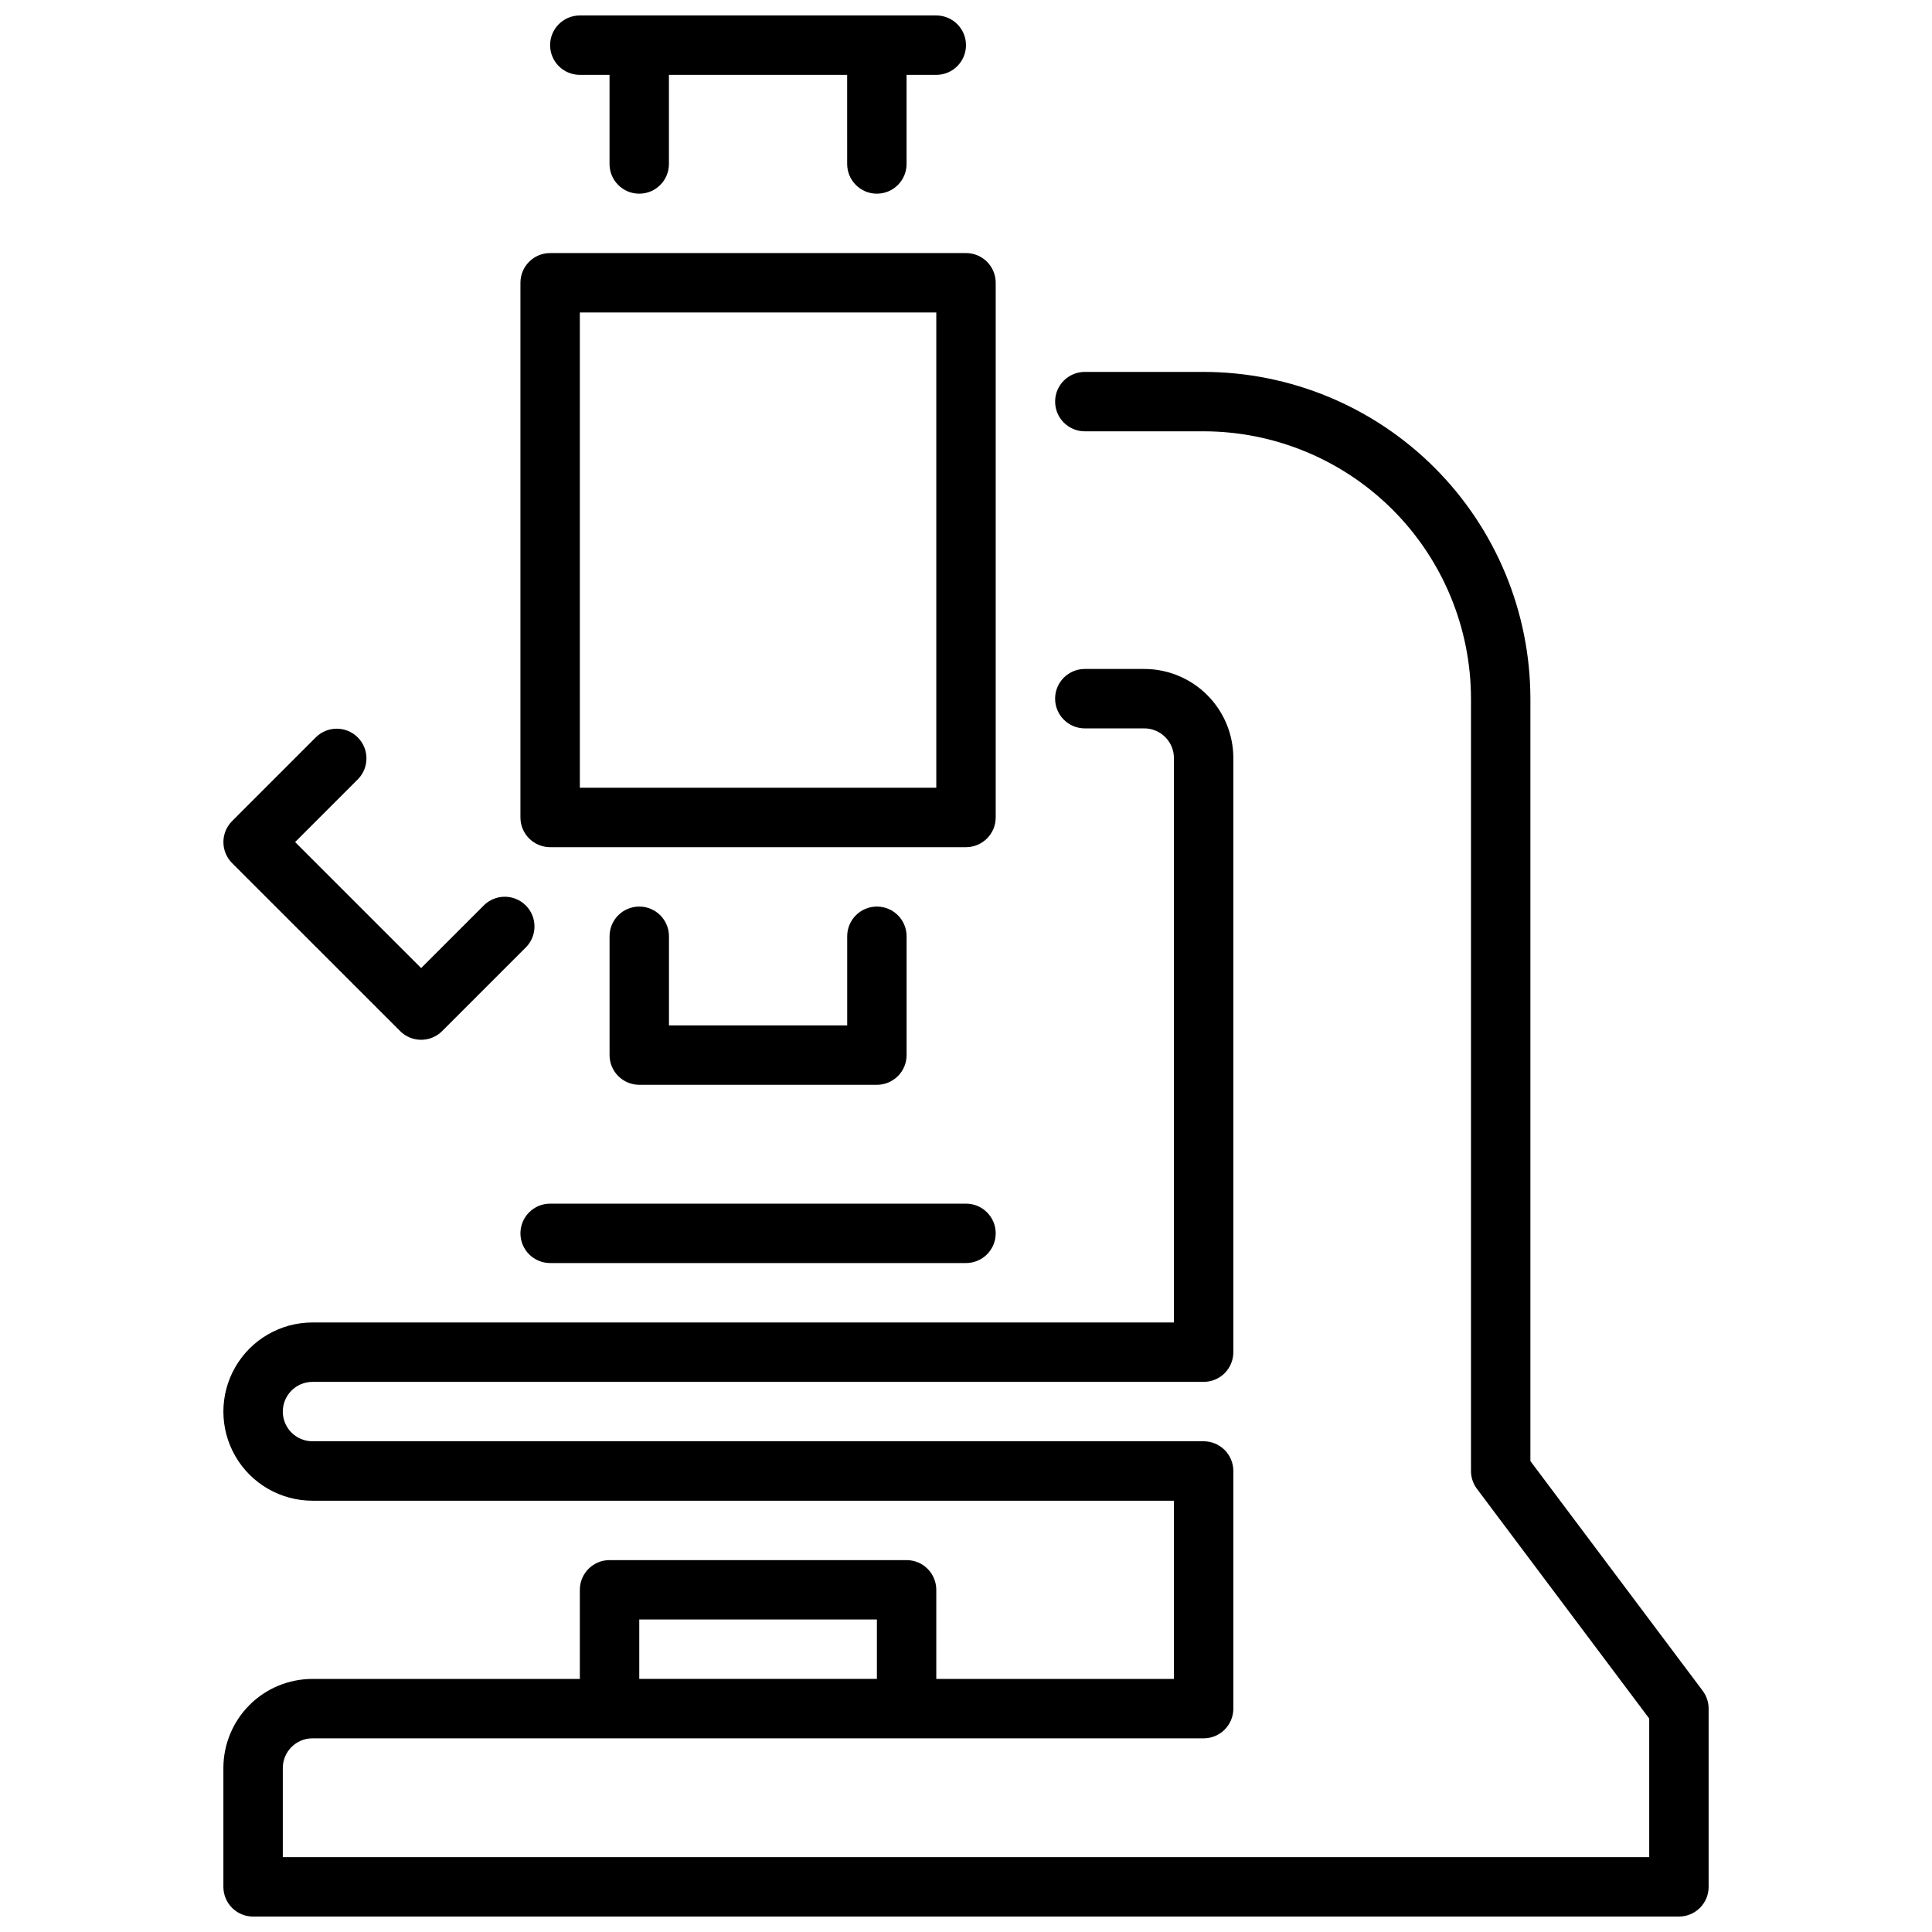
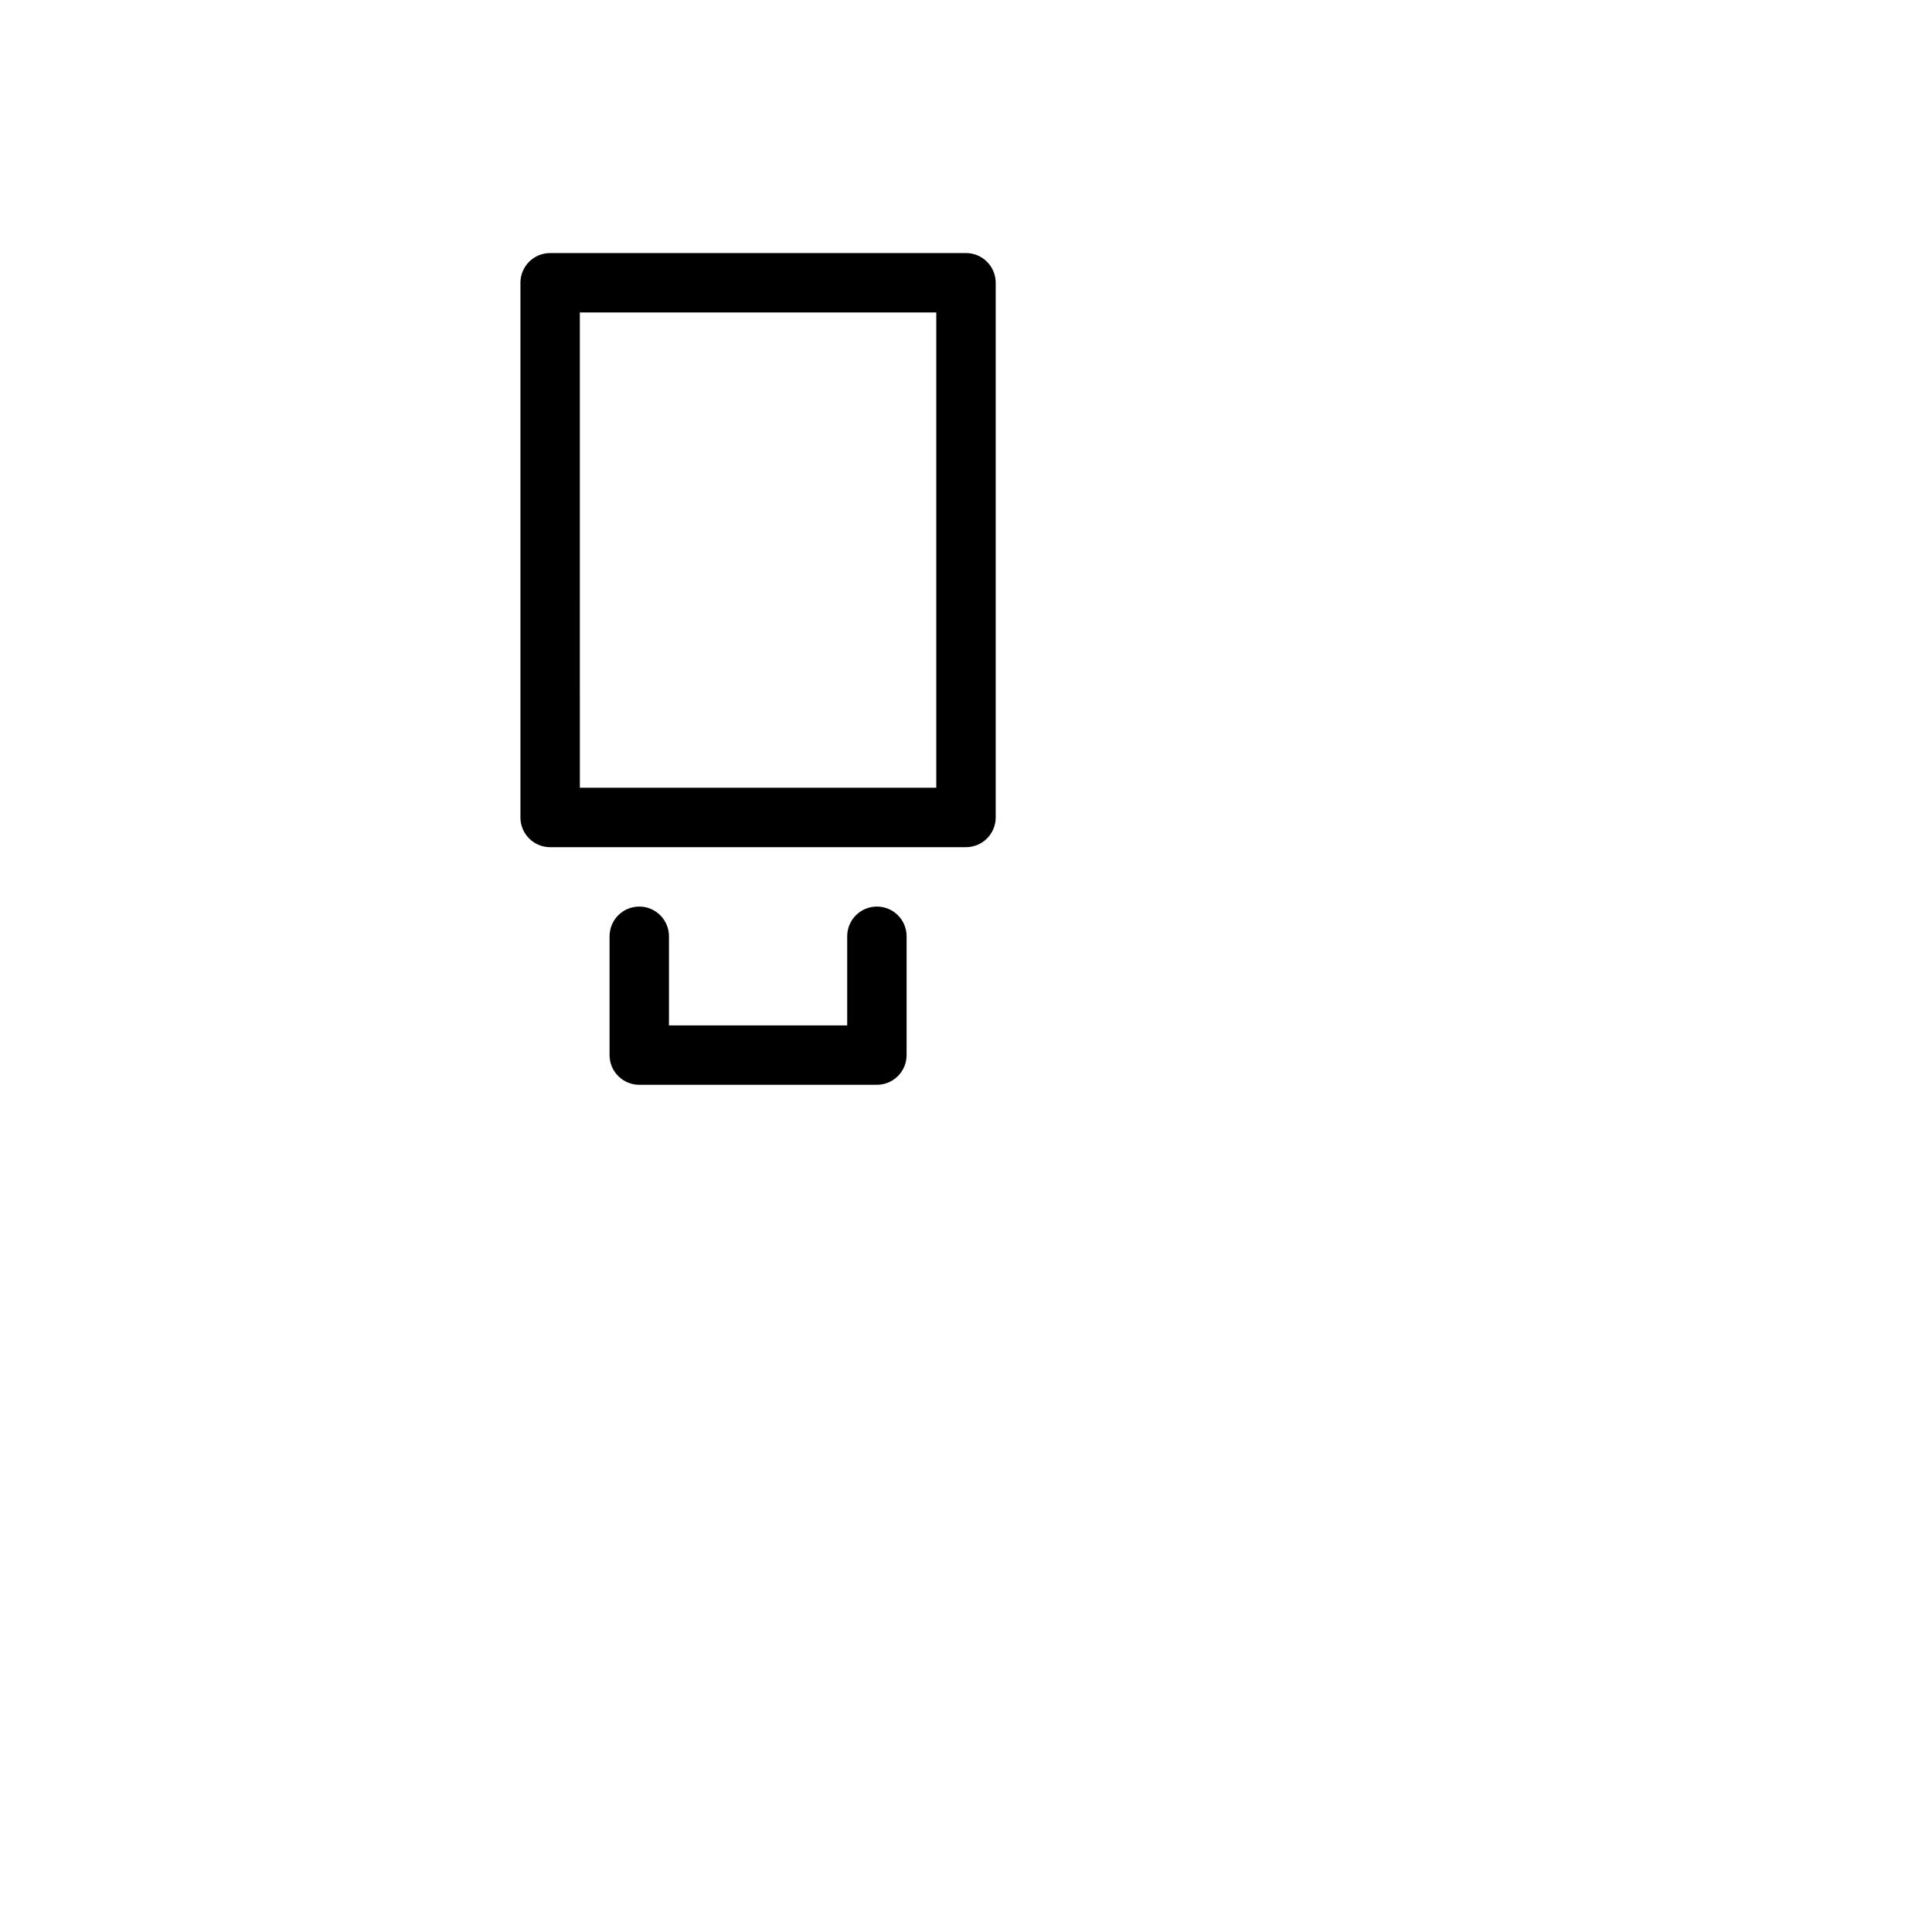
<svg xmlns="http://www.w3.org/2000/svg" width="800px" height="800px" version="1.1" viewBox="144 144 512 512">
  <defs>
    <clipPath id="b">
-       <path d="m289 148.09h111v47.906h-111z" />
+       <path d="m289 148.09h111v47.906h-111" />
    </clipPath>
    <clipPath id="a">
-       <path d="m203 242h394v409.9h-394z" />
-     </clipPath>
+       </clipPath>
  </defs>
  <path d="m289.79 368.51h110.21c2.086 0 4.09-0.832 5.566-2.309 1.477-1.477 2.305-3.477 2.305-5.566v-141.7c0-2.086-0.828-4.09-2.305-5.566-1.477-1.477-3.481-2.305-5.566-2.305h-110.21c-4.348 0-7.871 3.523-7.871 7.871v141.7c0 2.09 0.828 4.09 2.305 5.566 1.477 1.477 3.481 2.309 5.566 2.309zm7.871-141.7 94.465-0.004v125.95h-94.461z" />
  <g clip-path="url(#b)">
-     <path d="m297.66 163.84h7.871v23.617c0 4.348 3.523 7.871 7.871 7.871s7.871-3.523 7.871-7.871v-23.617h47.23l0.004 23.617c0 4.348 3.523 7.871 7.871 7.871 4.348 0 7.871-3.523 7.871-7.871v-23.617h7.871c4.348 0 7.875-3.523 7.875-7.871s-3.527-7.871-7.875-7.871h-94.461c-4.348 0-7.875 3.523-7.875 7.871s3.527 7.871 7.875 7.871z" />
-   </g>
+     </g>
  <path d="m313.41 384.25c-4.348 0-7.871 3.523-7.871 7.871v31.488c0 2.09 0.828 4.09 2.305 5.566 1.477 1.477 3.481 2.309 5.566 2.309h62.977c2.086 0 4.09-0.832 5.566-2.309 1.477-1.477 2.305-3.477 2.305-5.566v-31.488c0-4.348-3.523-7.871-7.871-7.871-4.348 0-7.871 3.523-7.871 7.871v23.617h-47.234v-23.617c0-2.086-0.828-4.09-2.305-5.566-1.477-1.477-3.481-2.305-5.566-2.305z" />
  <g clip-path="url(#a)">
-     <path d="m595.23 592.07-45.66-60.871v-202.05c-0.027-22.957-9.16-44.965-25.391-61.199-16.234-16.23-38.242-25.363-61.199-25.391h-31.488c-4.348 0-7.875 3.523-7.875 7.871 0 4.348 3.527 7.871 7.875 7.871h31.488c18.781 0.023 36.789 7.492 50.074 20.773 13.281 13.285 20.75 31.293 20.773 50.074v204.68c0 1.703 0.551 3.359 1.574 4.723l45.656 60.875v36.738h-362.11v-23.617c0-4.348 3.523-7.871 7.871-7.871h236.16c2.086 0 4.09-0.832 5.566-2.305 1.473-1.477 2.305-3.481 2.305-5.566v-62.977c0-2.09-0.832-4.09-2.305-5.566-1.477-1.477-3.481-2.309-5.566-2.309h-236.16c-4.348 0-7.871-3.523-7.871-7.871s3.523-7.871 7.871-7.871h236.16c2.086 0 4.09-0.828 5.566-2.305 1.473-1.477 2.305-3.481 2.305-5.566v-157.44c0-6.262-2.488-12.27-6.918-16.699-4.43-4.43-10.438-6.918-16.699-6.918h-15.742c-4.348 0-7.875 3.523-7.875 7.871 0 4.348 3.527 7.875 7.875 7.875h15.742c2.09 0 4.09 0.828 5.566 2.305s2.305 3.477 2.305 5.566v149.57h-228.29c-8.438 0-16.23 4.504-20.449 11.809-4.219 7.309-4.219 16.309 0 23.617 4.219 7.309 12.012 11.809 20.449 11.809h228.29v47.23h-62.977v-23.613c0-2.09-0.828-4.09-2.305-5.566-1.477-1.477-3.477-2.309-5.566-2.309h-78.719c-4.348 0-7.871 3.527-7.871 7.875v23.617l-70.852-0.004c-6.262 0-12.27 2.488-16.699 6.918-4.426 4.43-6.914 10.438-6.914 16.699v31.488c0 2.086 0.828 4.09 2.305 5.566 1.477 1.477 3.477 2.305 5.566 2.305h377.86c2.09 0 4.09-0.828 5.566-2.305 1.477-1.477 2.309-3.481 2.309-5.566v-47.23c0-1.703-0.555-3.363-1.574-4.727zm-281.82-18.891h62.977v15.742h-62.977z" />
-   </g>
-   <path d="m281.92 470.85c0 2.086 0.828 4.09 2.305 5.566 1.477 1.477 3.481 2.305 5.566 2.305h110.21c4.348 0 7.871-3.523 7.871-7.871s-3.523-7.871-7.871-7.871h-110.21c-4.348 0-7.871 3.523-7.871 7.871z" />
-   <path d="m250.04 417.25c3.074 3.074 8.059 3.074 11.133 0l22.262-22.262c2.984-3.09 2.941-8-0.098-11.035-3.035-3.035-7.945-3.078-11.035-0.098l-16.695 16.695-33.402-33.391 16.695-16.703h0.004c2.981-3.09 2.941-8-0.098-11.035-3.035-3.039-7.945-3.082-11.035-0.098l-22.262 22.27c-3.074 3.074-3.074 8.059 0 11.133z" />
+     </g>
</svg>